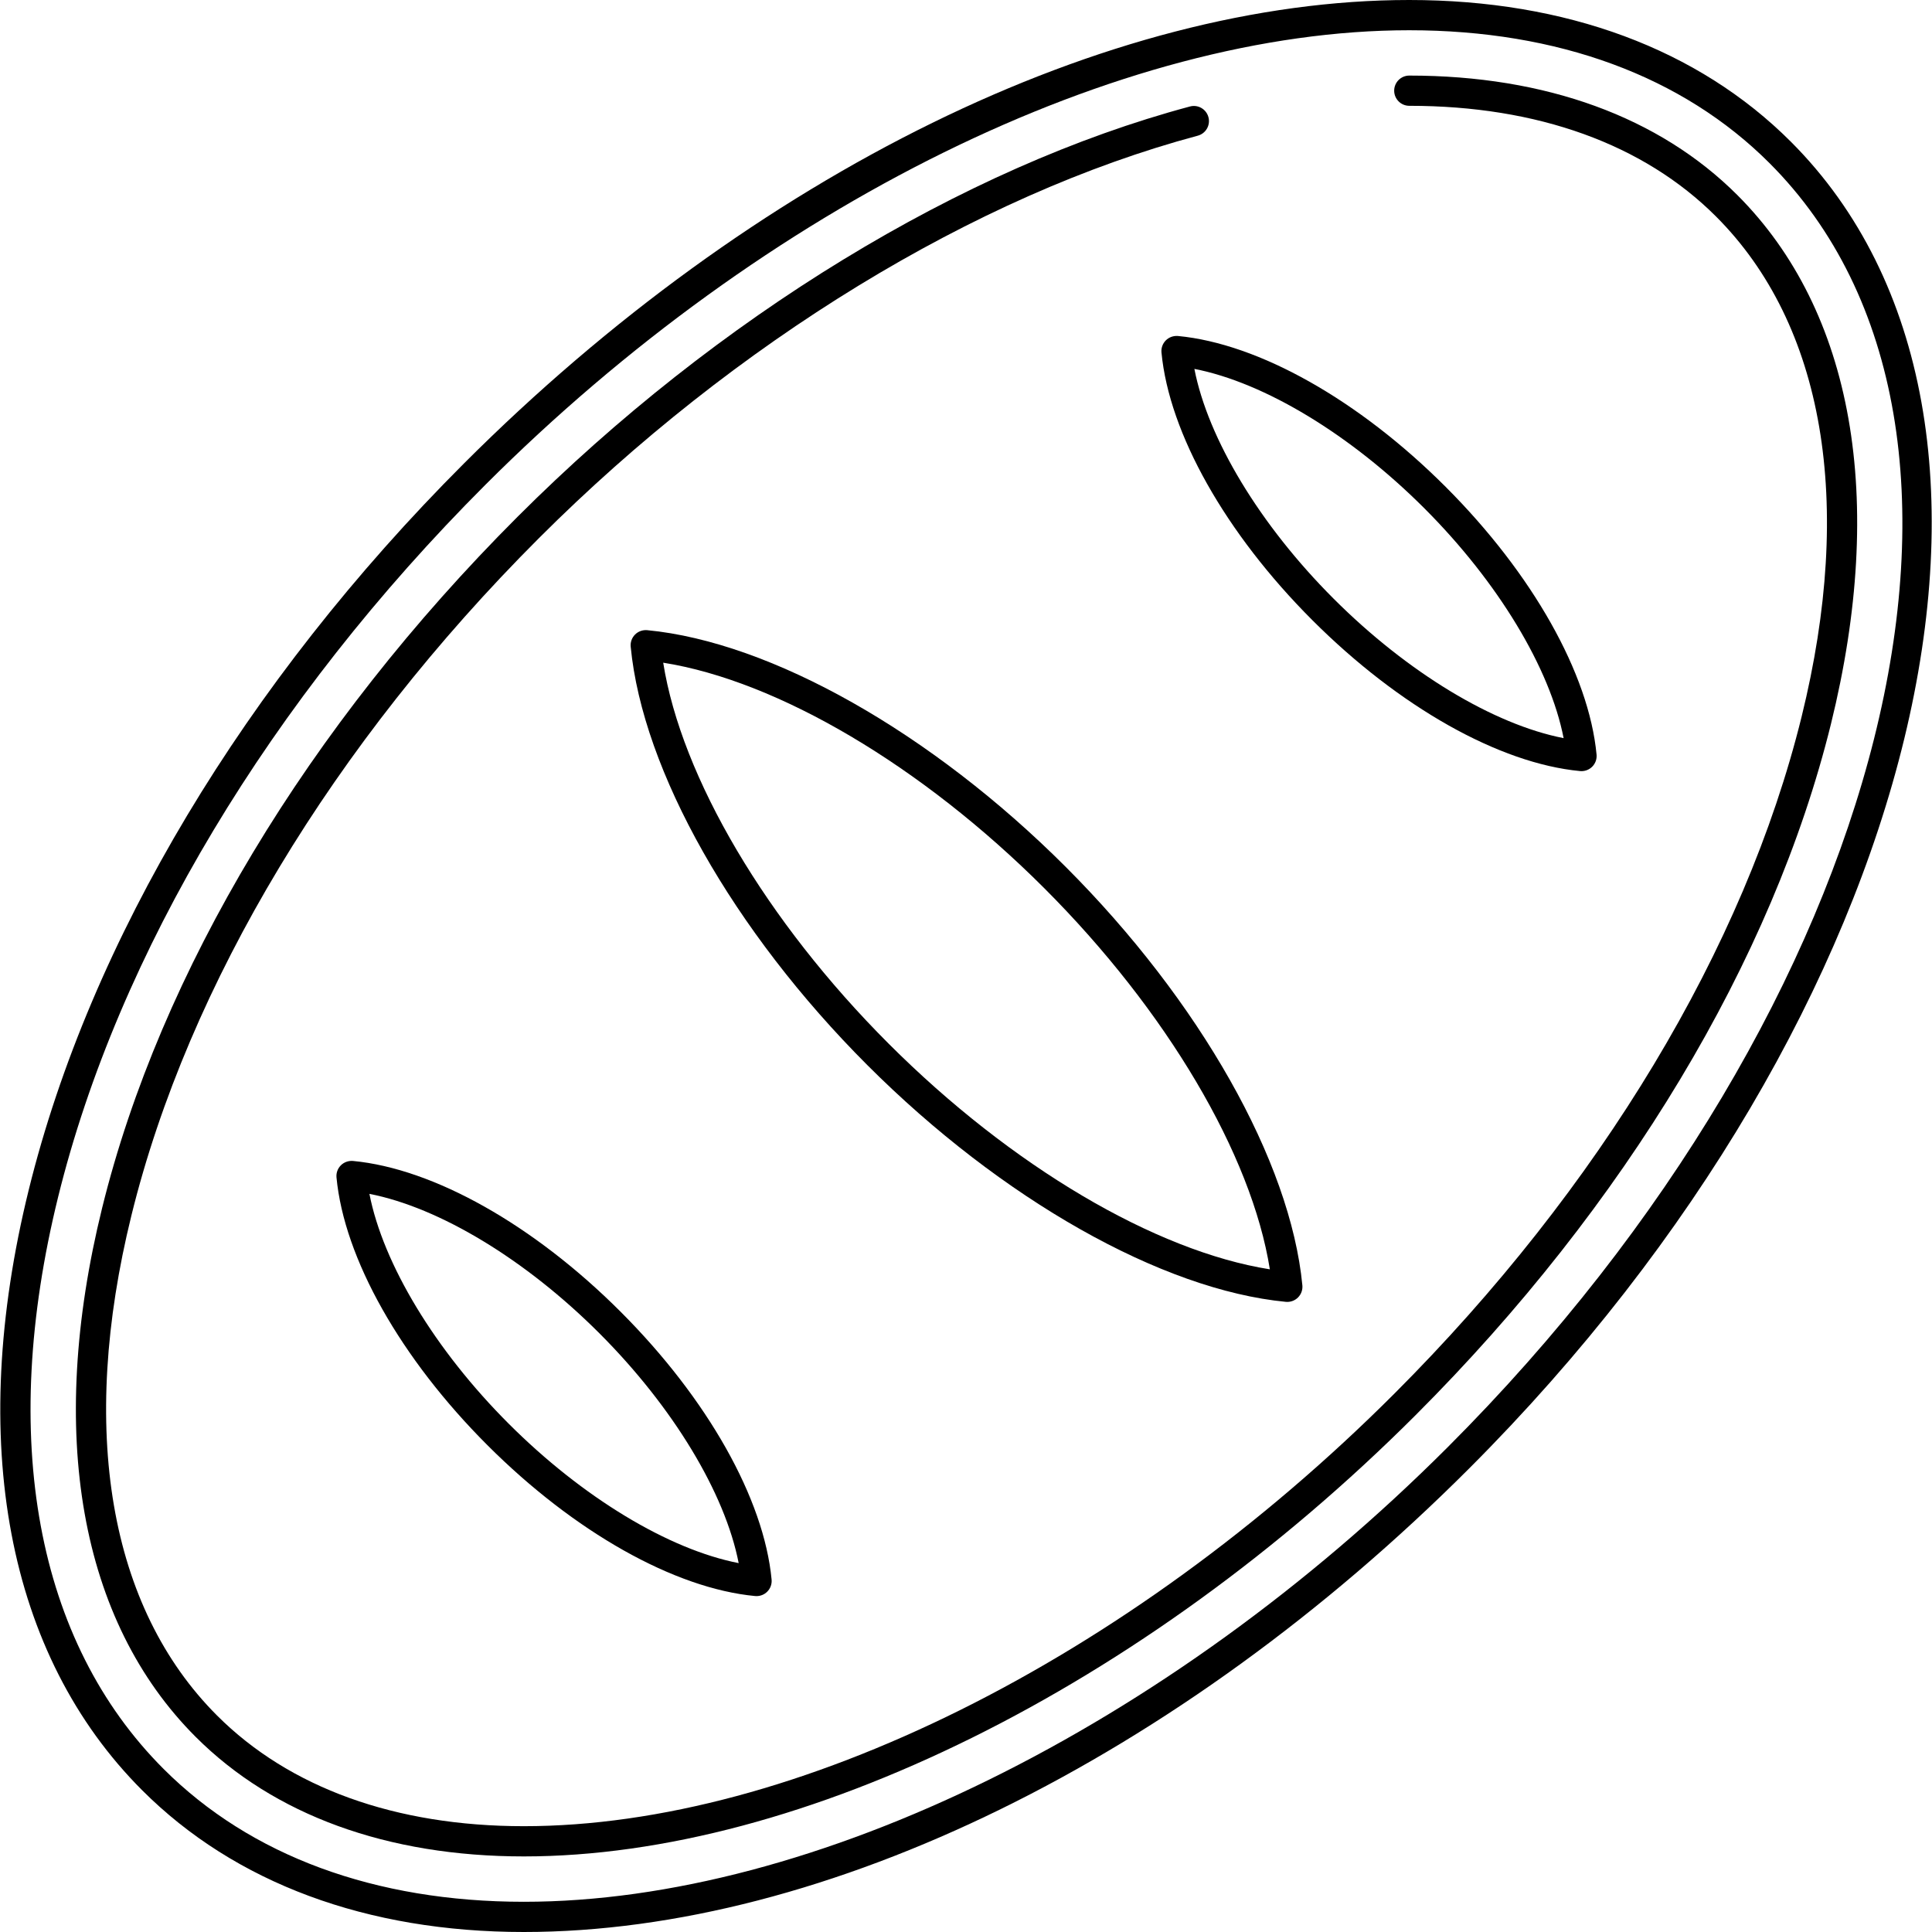
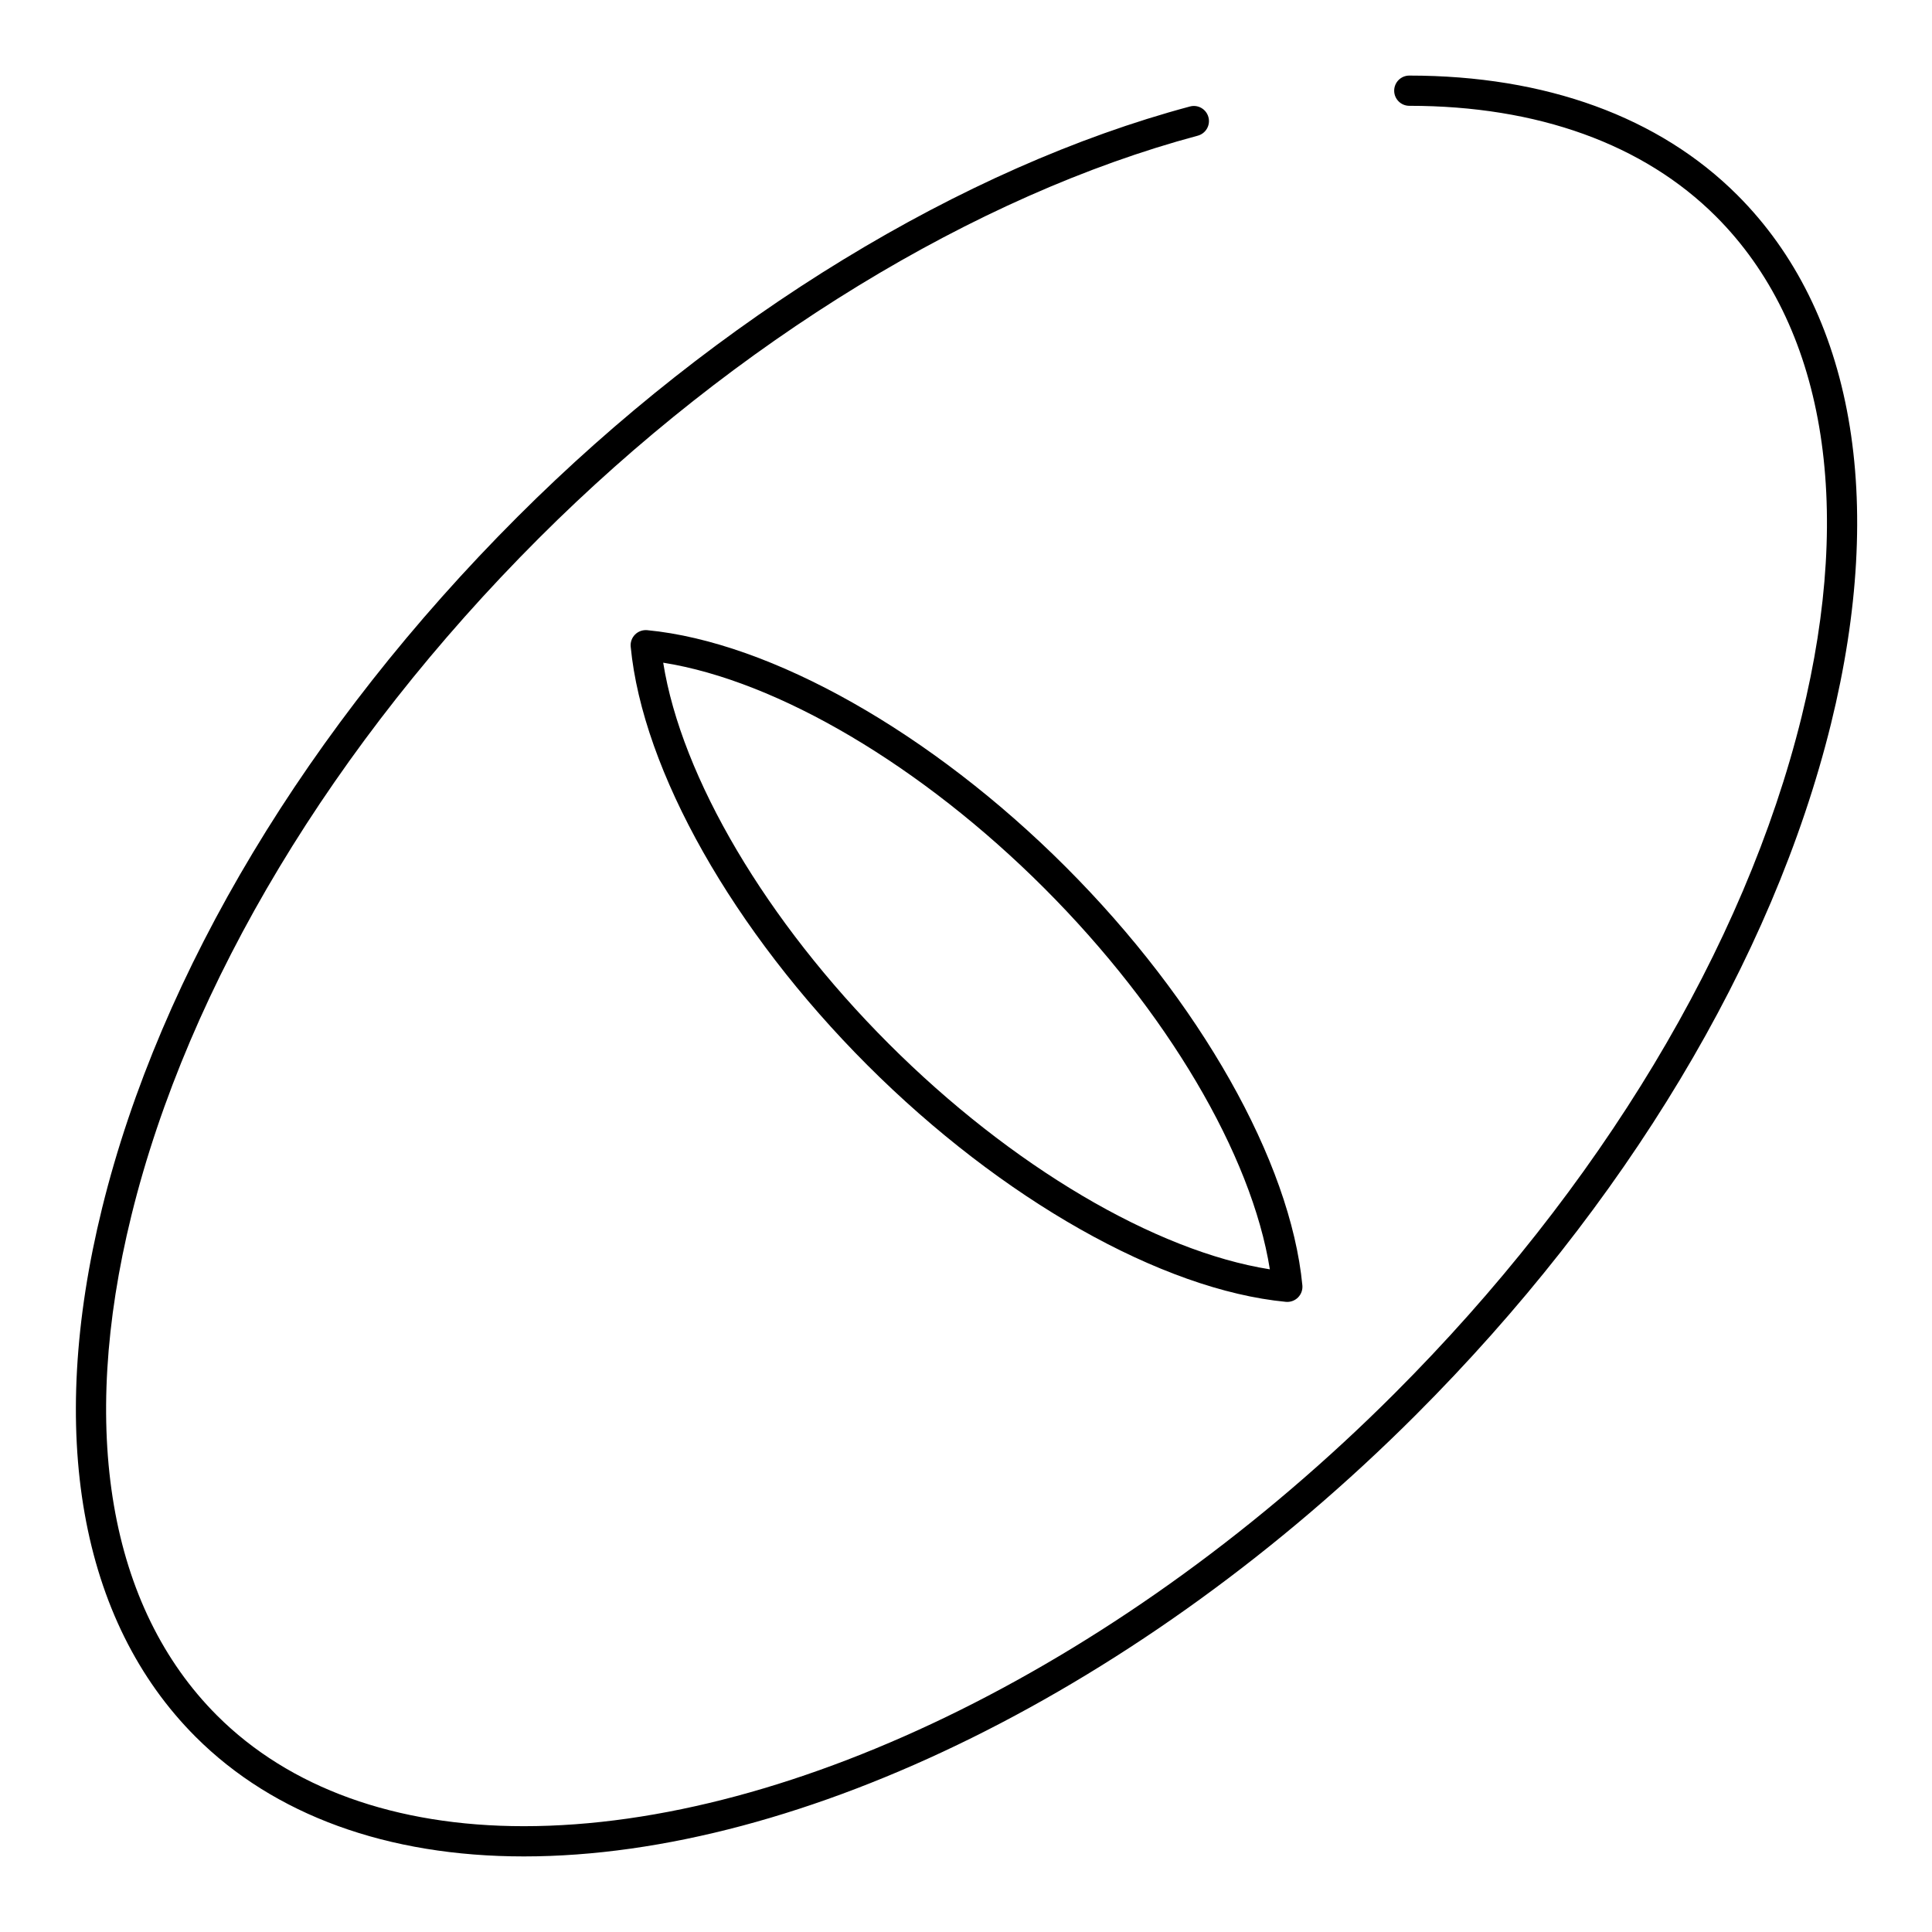
<svg xmlns="http://www.w3.org/2000/svg" version="1.1" id="Layer_1" x="0px" y="0px" viewBox="0 0 511.26 511.26" style="enable-background:new 0 0 511.26 511.26;" xml:space="preserve">
  <g>
    <g>
-       <path d="M473.906,37.496C449.374,12.964,414.454,0,372.914,0C293.082,0,199.57,45.844,122.778,122.64    C64.762,180.66,23.854,248.932,7.602,314.88C-8.83,381.544,1.838,437.968,37.634,473.764    c24.528,24.532,59.452,37.496,100.988,37.496c79.836,0,173.344-45.848,250.136-122.644    C509.038,268.336,547.234,110.828,473.906,37.496z M383.102,382.964c-74.204,74.204-167.884,120.3-244.48,120.3    c-39.372,0-72.336-12.156-95.332-35.152c-33.736-33.74-43.652-87.48-27.92-151.316C31.282,252.244,71.438,185.3,128.438,128.3    C202.642,54.096,296.322,8.004,372.918,8.004c39.368,0,72.336,12.152,95.332,35.152    C538.458,113.368,500.262,265.804,383.102,382.964z" />
-     </g>
+       </g>
  </g>
  <g>
    <g>
      <path d="M282.01,229.396c-35.492-35.492-77.928-59.492-110.748-62.636c-1.188-0.104-2.364,0.312-3.208,1.156    c-0.844,0.844-1.268,2.02-1.156,3.208c3.144,32.824,27.144,75.256,62.636,110.744c35.488,35.492,77.924,59.492,110.744,62.636    c0.128,0.012,0.252,0.016,0.38,0.016c1.052,0,2.072-0.416,2.828-1.172c0.844-0.844,1.268-2.02,1.156-3.208    C341.502,307.32,317.502,264.888,282.01,229.396z M235.19,276.212c-32.428-32.424-54.876-70.524-59.688-100.848    c30.324,4.808,68.424,27.26,100.852,59.688c32.428,32.428,54.876,70.524,59.684,100.848    C305.714,331.092,267.614,308.64,235.19,276.212z" />
    </g>
  </g>
  <g>
    <g>
-       <path d="M164.254,347.148c-22.976-22.98-49.464-37.904-70.848-39.928c-1.192-0.092-2.36,0.312-3.204,1.156    c-0.844,0.844-1.268,2.016-1.156,3.204c2.024,21.388,16.952,47.872,39.932,70.848c22.976,22.98,49.46,37.904,70.848,39.928    c0.128,0.012,0.252,0.016,0.376,0.016c1.06,0,2.076-0.416,2.828-1.172c0.844-0.844,1.268-2.016,1.156-3.204    C202.162,396.612,187.23,370.128,164.254,347.148z M134.634,376.768c-19.544-19.54-33.264-42.328-36.876-60.84    c18.512,3.612,41.296,17.336,60.84,36.876c19.544,19.54,33.268,42.328,36.876,60.84    C176.966,410.032,154.174,396.308,134.634,376.768z" />
-     </g>
+       </g>
  </g>
  <g>
    <g>
-       <path d="M382.566,128.84c-22.976-22.98-49.464-37.904-70.848-39.928c-1.192-0.092-2.36,0.312-3.204,1.156    s-1.268,2.016-1.156,3.204c2.024,21.384,16.956,47.868,39.932,70.848s49.46,37.904,70.844,39.928    c0.128,0.012,0.252,0.016,0.376,0.016c1.056,0,2.072-0.42,2.828-1.172c0.844-0.84,1.268-2.016,1.156-3.204    C420.474,178.304,405.546,151.82,382.566,128.84z M352.942,158.46c-19.544-19.54-33.268-42.328-36.876-60.84    c18.508,3.608,41.296,17.336,60.84,36.872c19.54,19.544,33.264,42.332,36.872,60.84C395.274,191.724,372.486,178,352.942,158.46z" />
-     </g>
+       </g>
  </g>
  <g>
    <g>
      <path d="M459.766,51.636C439.066,30.94,409.042,20,372.938,20c-2.208,0-4,1.792-4,4s1.792,4,4,4    c33.936,0,62.004,10.128,81.172,29.292c28.592,28.6,36.636,75.616,22.64,132.388c-15.052,61.06-53.332,124.684-107.788,179.14    c-70.588,70.588-158.848,114.44-230.336,114.44c-33.952,0-62.028-10.128-81.192-29.292    C28.842,425.376,20.798,378.36,34.79,321.584c15.052-61.06,53.332-124.68,107.792-179.14    C194.534,90.492,258.09,51.66,316.954,35.908c2.136-0.568,3.404-2.764,2.832-4.896c-0.572-2.14-2.772-3.412-4.896-2.832    c-60.184,16.1-125.048,55.688-177.96,108.604C81.45,192.26,42.418,257.212,27.026,319.668    c-14.692,59.604-5.9,109.308,24.752,139.956c20.696,20.696,50.728,31.636,86.848,31.636c73.532,0,163.96-44.748,235.992-116.784    c55.476-55.472,94.504-120.424,109.9-182.884C499.206,131.996,490.418,82.292,459.766,51.636z" />
    </g>
  </g>
  <g>
</g>
  <g>
</g>
  <g>
</g>
  <g>
</g>
  <g>
</g>
  <g>
</g>
  <g>
</g>
  <g>
</g>
  <g>
</g>
  <g>
</g>
  <g>
</g>
  <g>
</g>
  <g>
</g>
  <g>
</g>
  <g>
</g>
</svg>